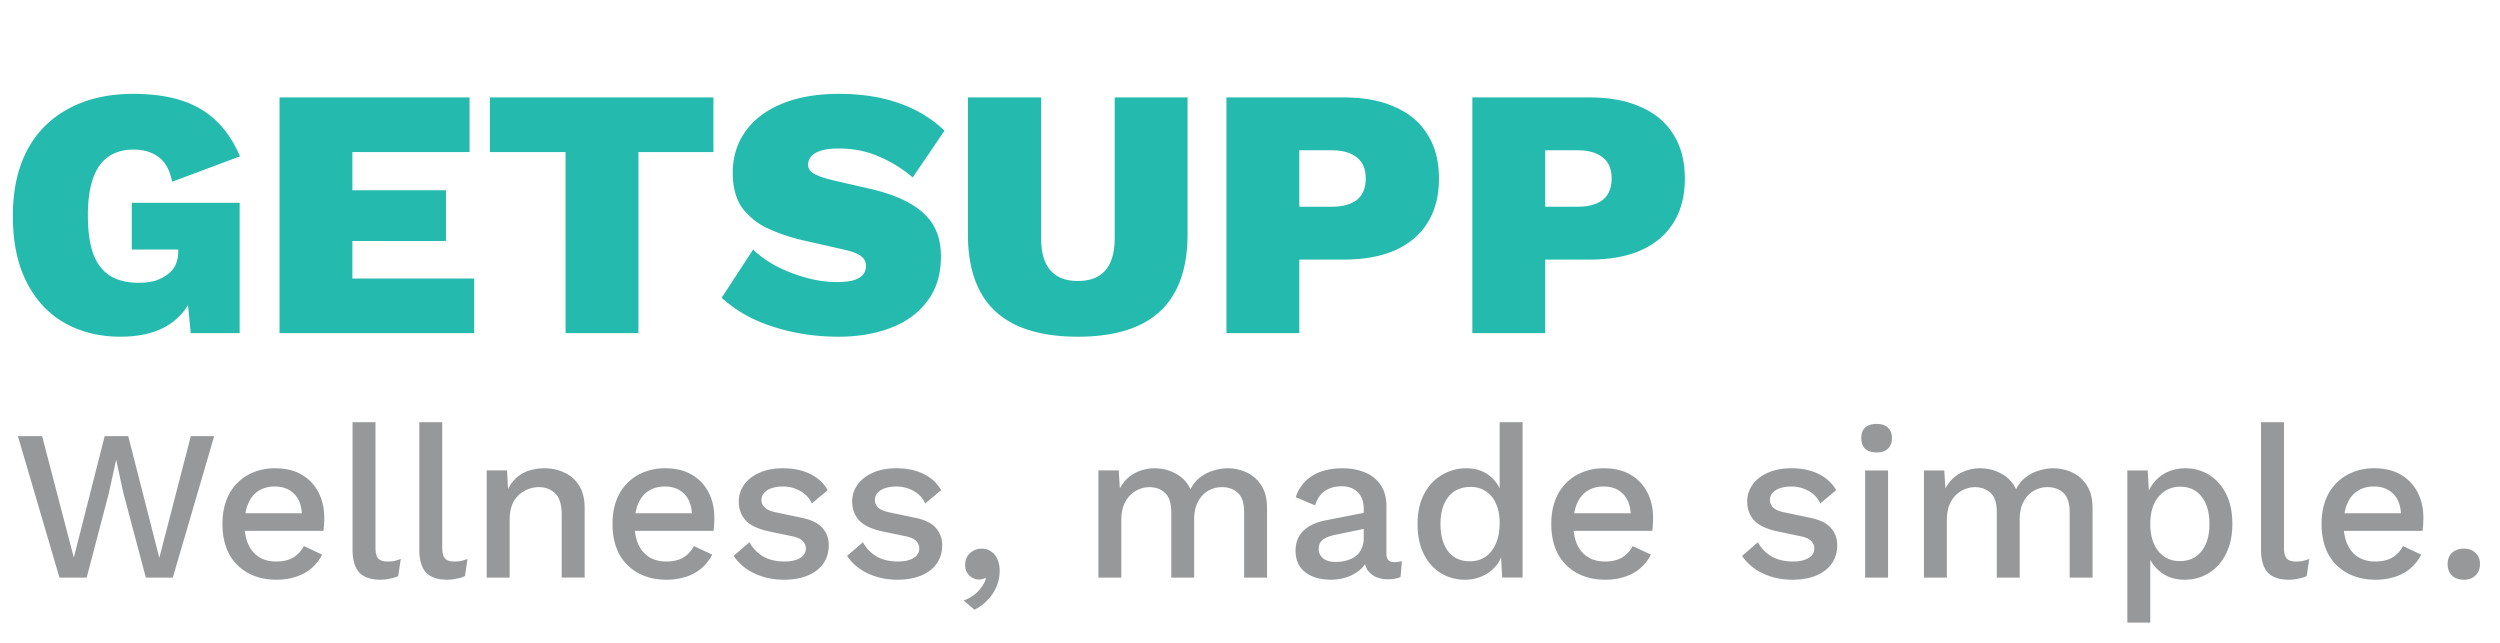
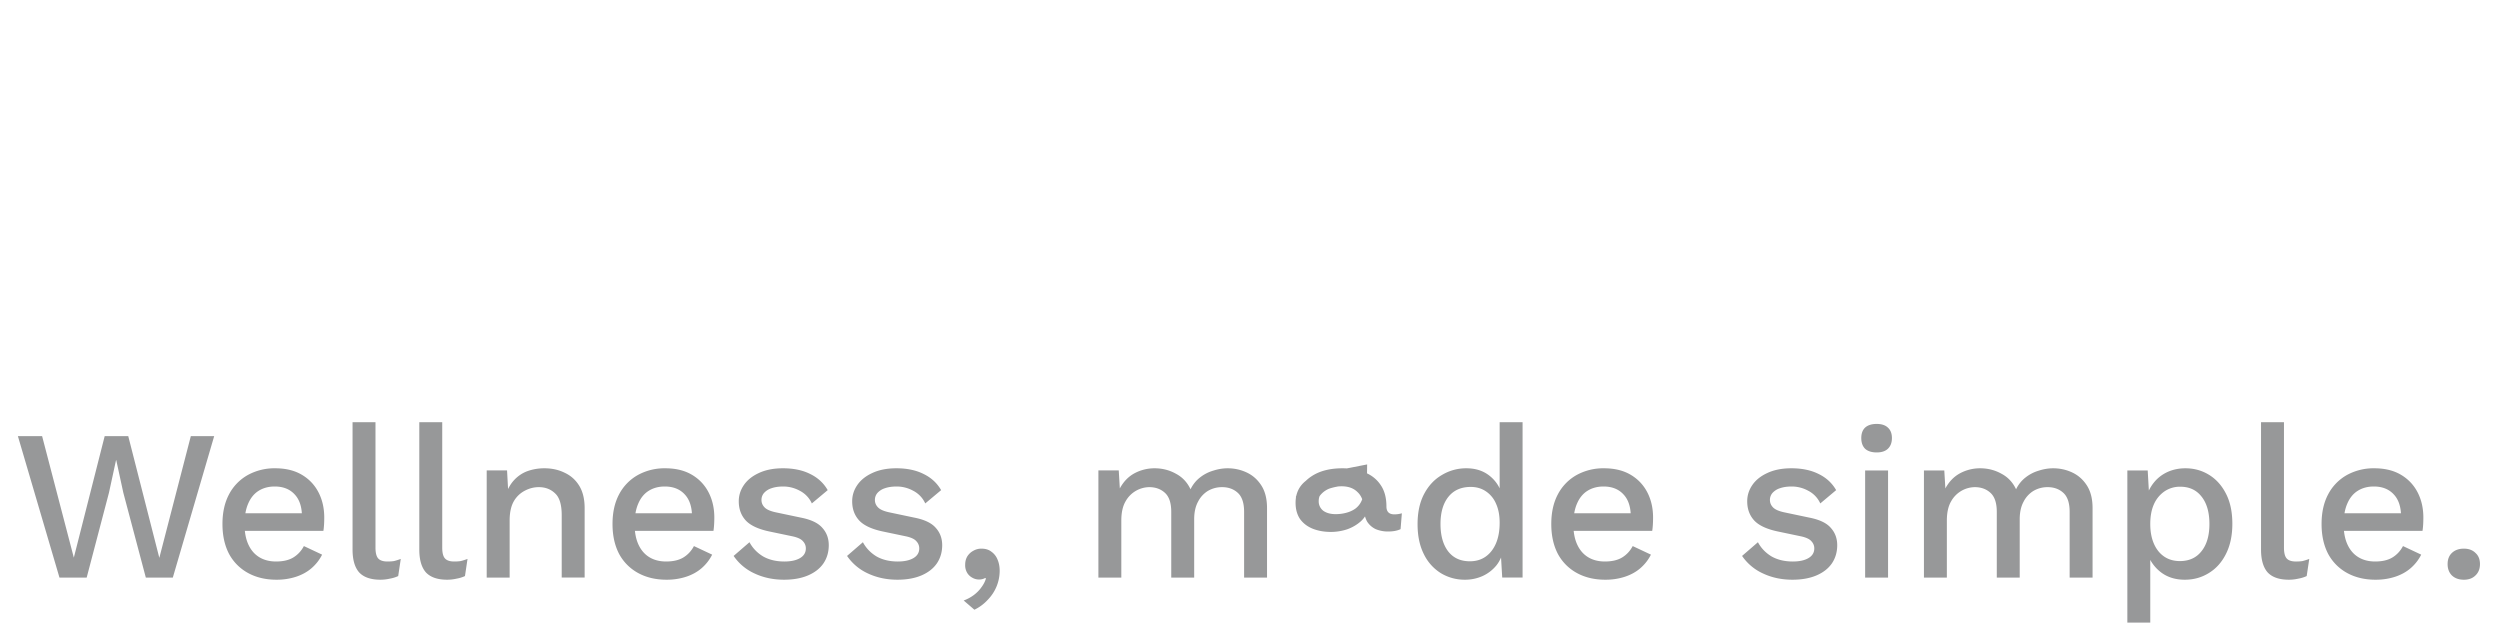
<svg xmlns="http://www.w3.org/2000/svg" width="140" height="36" fill="none">
-   <path d="M6.74 18.856c-1.16 0-2.193-.254-3.1-.76-.907-.507-1.62-1.267-2.14-2.28-.52-1.014-.78-2.254-.78-3.72 0-1.44.267-2.667.8-3.68a5.505 5.505 0 0 1 2.34-2.34c1.013-.547 2.213-.82 3.6-.82 1.56 0 2.813.28 3.76.84.96.56 1.7 1.446 2.22 2.66l-3.8 1.42c-.133-.654-.387-1.114-.76-1.38-.373-.28-.84-.42-1.4-.42-.573 0-1.053.14-1.44.42-.373.266-.653.673-.84 1.22-.187.546-.28 1.226-.28 2.04 0 .88.1 1.6.3 2.16.213.56.533.973.96 1.24.427.253.953.38 1.58.38.32 0 .613-.034.88-.1.267-.08.5-.194.7-.34.213-.147.373-.327.48-.54.107-.227.16-.487.16-.78v-.1h-2.6v-2.62h6.04v7.3h-2.74l-.32-3.34.64.64c-.24.933-.72 1.653-1.44 2.16-.72.493-1.66.74-2.82.74zm8.914-.2v-13.2h10.64v3.06h-6.56v2.14h5.24v2.84h-5.24v2.1h6.82v3.06h-10.9zm24.298-13.2v3.06h-4.2v10.14h-4.08V8.516h-4.24v-3.06h12.52zm7.041-.2c1.253 0 2.367.173 3.34.52a6.965 6.965 0 0 1 2.56 1.54l-1.78 2.62c-.6-.507-1.24-.9-1.92-1.18-.667-.294-1.407-.44-2.22-.44-.413 0-.747.04-1 .12-.253.08-.44.193-.56.34a.715.715 0 0 0-.16.46c0 .213.127.386.38.52.267.133.633.253 1.1.36l2 .46c1.333.306 2.327.76 2.98 1.36.653.586.98 1.393.98 2.42 0 1-.253 1.833-.76 2.5-.493.666-1.173 1.166-2.04 1.5-.867.333-1.847.5-2.94.5-.867 0-1.713-.087-2.54-.26-.813-.174-1.56-.42-2.24-.74a7.384 7.384 0 0 1-1.76-1.18l1.76-2.7c.36.346.8.66 1.32.94.52.266 1.073.48 1.66.64.587.16 1.153.24 1.7.24.387 0 .7-.034.94-.1.253-.08.433-.187.54-.32a.745.745 0 0 0 .16-.48.646.646 0 0 0-.26-.54c-.173-.147-.5-.274-.98-.38l-2.2-.5c-.72-.16-1.387-.38-2-.66a3.787 3.787 0 0 1-1.48-1.16c-.36-.507-.54-1.167-.54-1.98 0-.867.233-1.634.7-2.3.467-.667 1.147-1.187 2.04-1.56.893-.374 1.967-.56 3.22-.56zm19.51.2v7.66c0 1.92-.514 3.36-1.54 4.32-1.027.946-2.56 1.42-4.6 1.42-2.054 0-3.594-.474-4.62-1.42-1.028-.96-1.54-2.4-1.54-4.32v-7.66h4.1v7.88c0 .8.172 1.4.52 1.8.346.4.86.6 1.54.6s1.193-.2 1.54-.6c.346-.4.52-1 .52-1.8v-7.88h4.08zm8.738 0c1.133 0 2.093.18 2.88.54.8.346 1.407.86 1.82 1.54.427.666.64 1.486.64 2.46 0 .973-.213 1.8-.64 2.48-.413.666-1.02 1.18-1.82 1.54-.787.346-1.747.52-2.88.52h-2.48v4.12h-4.08v-13.2h6.56zm-.66 6.12c.6 0 1.067-.127 1.4-.38.333-.267.5-.667.5-1.2 0-.534-.167-.927-.5-1.18-.333-.267-.8-.4-1.4-.4h-1.82v3.16h1.82zm14.43-6.12c1.133 0 2.093.18 2.88.54.8.346 1.406.86 1.82 1.54.426.666.64 1.486.64 2.46 0 .973-.214 1.8-.64 2.48-.414.666-1.02 1.18-1.82 1.54-.787.346-1.747.52-2.88.52h-2.48v4.12h-4.08v-13.2h6.56zm-.66 6.12c.6 0 1.066-.127 1.4-.38.333-.267.5-.667.5-1.2 0-.534-.167-.927-.5-1.18-.334-.267-.8-.4-1.4-.4h-1.82v3.16h1.82z" fill="#24BAAD" />
-   <path d="m3.33 32.344-2.328-7.92h1.356l1.776 6.804 1.728-6.804h1.32l1.74 6.816 1.764-6.816h1.308l-2.316 7.92H8.166l-1.26-4.752-.396-1.824h-.012l-.396 1.824-1.248 4.752H3.33zm12.152.12c-.6 0-1.128-.124-1.584-.372a2.64 2.64 0 0 1-1.068-1.068c-.248-.472-.372-1.032-.372-1.68 0-.648.124-1.204.372-1.668a2.642 2.642 0 0 1 1.056-1.08 3.093 3.093 0 0 1 1.524-.372c.584 0 1.08.12 1.488.36.408.24.72.568.936.984.216.416.324.888.324 1.416 0 .144-.004.28-.012.408-.008.128-.02.24-.036.336h-4.824v-.984h4.26l-.636.192c0-.544-.136-.96-.408-1.248-.272-.296-.644-.444-1.116-.444-.344 0-.644.08-.9.24-.256.16-.452.4-.588.72-.136.312-.204.696-.204 1.152 0 .448.072.828.216 1.14.144.312.348.548.612.708.264.16.576.24.936.24.4 0 .724-.076.972-.228.248-.152.444-.364.588-.636l1.02.48c-.144.288-.34.54-.588.756-.24.208-.528.368-.864.48a3.473 3.473 0 0 1-1.104.168zm5.545-8.82v7.02c0 .296.052.5.156.612.104.112.276.168.516.168.144 0 .264-.008.36-.024.104-.024.232-.064.384-.12l-.144.96a1.891 1.891 0 0 1-.468.144c-.176.04-.352.06-.528.06-.536 0-.932-.136-1.188-.408-.248-.28-.372-.708-.372-1.284v-7.128h1.284zm3.738 0v7.02c0 .296.052.5.157.612.104.112.276.168.515.168.144 0 .264-.008.36-.024.104-.024.232-.064.384-.12l-.143.96a1.891 1.891 0 0 1-.468.144c-.177.04-.352.06-.529.06-.535 0-.931-.136-1.188-.408-.248-.28-.372-.708-.372-1.284v-7.128h1.284zm2.49 8.7v-6h1.14l.085 1.56-.168-.168c.112-.344.272-.628.48-.852.216-.232.468-.4.756-.504.296-.104.608-.156.936-.156.424 0 .804.084 1.14.252.344.16.616.404.816.732.2.328.3.744.3 1.248v3.888h-1.284v-3.492c0-.592-.124-1-.372-1.224-.24-.232-.544-.348-.912-.348-.264 0-.52.064-.768.192a1.51 1.51 0 0 0-.624.588c-.16.272-.24.636-.24 1.092v3.192h-1.284zm10.07.12c-.6 0-1.128-.124-1.584-.372a2.64 2.64 0 0 1-1.068-1.068c-.248-.472-.372-1.032-.372-1.68 0-.648.124-1.204.372-1.668a2.642 2.642 0 0 1 1.056-1.08 3.093 3.093 0 0 1 1.525-.372c.584 0 1.08.12 1.488.36.408.24.72.568.936.984.216.416.324.888.324 1.416 0 .144-.005.28-.013.408-.008.128-.02.24-.035.336h-4.825v-.984h4.26l-.636.192c0-.544-.136-.96-.407-1.248-.272-.296-.644-.444-1.116-.444-.344 0-.644.08-.9.24-.256.16-.453.4-.588.72-.136.312-.204.696-.204 1.152 0 .448.072.828.216 1.14.144.312.348.548.611.708.264.16.576.24.936.24.4 0 .724-.076.972-.228.248-.152.444-.364.588-.636l1.02.48c-.144.288-.34.54-.587.756-.24.208-.528.368-.864.48a3.473 3.473 0 0 1-1.105.168zm6.578 0c-.6 0-1.148-.116-1.644-.348a2.844 2.844 0 0 1-1.176-.984l.888-.768c.176.328.428.592.756.792.336.192.736.288 1.2.288.368 0 .66-.064.876-.192.216-.128.324-.308.324-.54a.563.563 0 0 0-.156-.396c-.096-.12-.284-.212-.564-.276l-1.26-.264c-.64-.128-1.096-.332-1.368-.612-.272-.288-.408-.652-.408-1.092 0-.328.096-.632.288-.912.192-.28.472-.504.84-.672.376-.176.824-.264 1.344-.264.6 0 1.112.108 1.536.324.424.208.748.508.972.9l-.888.744a1.484 1.484 0 0 0-.672-.708 1.918 1.918 0 0 0-.924-.24c-.256 0-.476.032-.66.096a.95.95 0 0 0-.42.264.59.59 0 0 0-.144.396c0 .16.06.3.18.42s.336.212.648.276l1.368.288c.576.112.98.304 1.212.576.24.264.36.588.36.972s-.1.724-.3 1.02c-.2.288-.488.512-.864.672-.376.16-.824.24-1.344.24zm6.352 0c-.6 0-1.149-.116-1.645-.348a2.844 2.844 0 0 1-1.175-.984l.887-.768c.176.328.428.592.756.792.336.192.736.288 1.2.288.369 0 .66-.064.877-.192.215-.128.323-.308.323-.54a.563.563 0 0 0-.156-.396c-.096-.12-.284-.212-.564-.276l-1.26-.264c-.64-.128-1.095-.332-1.367-.612-.273-.288-.409-.652-.409-1.092 0-.328.096-.632.288-.912.193-.28.473-.504.84-.672.377-.176.825-.264 1.344-.264.6 0 1.112.108 1.536.324.425.208.748.508.973.9l-.889.744a1.484 1.484 0 0 0-.672-.708 1.918 1.918 0 0 0-.924-.24c-.256 0-.476.032-.66.096a.95.95 0 0 0-.42.264.59.59 0 0 0-.143.396c0 .16.06.3.18.42s.336.212.648.276l1.367.288c.577.112.98.304 1.213.576.24.264.36.588.36.972s-.1.724-.3 1.02c-.2.288-.489.512-.864.672-.377.16-.824.24-1.344.24zm4.707-1.74c.224 0 .408.056.552.168a.976.976 0 0 1 .348.444c.08.184.12.396.12.636a2.326 2.326 0 0 1-.66 1.608 2.43 2.43 0 0 1-.756.564l-.6-.516a2.21 2.21 0 0 0 .576-.312c.168-.128.308-.272.42-.432.12-.16.204-.324.252-.492l-.048-.024a.6.6 0 0 1-.144.06.728.728 0 0 1-.216.024.739.739 0 0 1-.348-.096.751.751 0 0 1-.288-.264.829.829 0 0 1-.12-.468c0-.176.04-.332.12-.468.088-.136.2-.24.336-.312a.883.883 0 0 1 .456-.12zm6.548 1.62v-6h1.14l.06 1.008c.208-.384.484-.668.828-.852a2.376 2.376 0 0 1 1.116-.276c.432 0 .828.1 1.188.3.368.192.644.484.828.876.128-.264.304-.484.528-.66.224-.176.472-.304.744-.384.272-.088.54-.132.804-.132.384 0 .744.08 1.08.24.336.16.608.404.816.732.208.328.312.748.312 1.26v3.888H69.67V28.66c0-.488-.116-.84-.348-1.056-.232-.216-.528-.324-.888-.324-.28 0-.54.068-.78.204a1.5 1.5 0 0 0-.564.612c-.144.264-.216.592-.216.984v3.264H65.59V28.66c0-.488-.116-.84-.348-1.056-.232-.216-.528-.324-.888-.324a1.543 1.543 0 0 0-1.32.792c-.16.272-.24.632-.24 1.08v3.192H61.51zm14.858-3.852c0-.4-.112-.708-.336-.924-.216-.224-.516-.336-.9-.336-.36 0-.668.084-.924.252-.256.168-.444.44-.564.816l-1.08-.456a2.16 2.16 0 0 1 .888-1.176c.448-.296 1.024-.444 1.728-.444.48 0 .904.08 1.272.24.368.152.656.384.864.696.216.312.324.712.324 1.2v2.676c0 .296.148.444.444.444.144 0 .284-.02.42-.06l-.072.888c-.184.088-.416.132-.696.132a1.77 1.77 0 0 1-.696-.132c-.2-.096-.36-.236-.48-.42a1.384 1.384 0 0 1-.168-.708v-.084l.264-.012c-.072.312-.22.572-.444.78-.224.2-.484.352-.78.456a2.9 2.9 0 0 1-.9.144c-.376 0-.716-.06-1.02-.18-.296-.12-.532-.3-.708-.54-.168-.248-.252-.552-.252-.912 0-.448.144-.816.432-1.104.296-.288.712-.484 1.248-.588l2.328-.456-.012.9-1.692.348c-.336.064-.588.156-.756.276-.168.12-.252.296-.252.528a.66.66 0 0 0 .252.54c.176.128.408.192.696.192.2 0 .392-.024.576-.072.192-.048.364-.124.516-.228.152-.112.268-.252.348-.42a1.38 1.38 0 0 0 .132-.624v-1.632zm5.668 3.972a2.56 2.56 0 0 1-1.356-.372 2.576 2.576 0 0 1-.948-1.068c-.232-.464-.348-1.02-.348-1.668 0-.672.124-1.24.372-1.704.248-.464.58-.816.996-1.056a2.622 2.622 0 0 1 1.368-.372c.512 0 .944.14 1.296.42.352.28.588.644.708 1.092l-.144.132v-4.224h1.284v8.7h-1.14l-.096-1.632.168.012c-.056.36-.188.672-.396.936a2.15 2.15 0 0 1-.78.6 2.382 2.382 0 0 1-.984.204zm.276-1.032c.344 0 .64-.088.888-.264.248-.176.44-.424.576-.744.136-.32.204-.704.204-1.152 0-.416-.068-.772-.204-1.068a1.56 1.56 0 0 0-.576-.696c-.24-.16-.52-.24-.84-.24-.536 0-.952.184-1.248.552-.296.368-.444.876-.444 1.524s.144 1.16.432 1.536c.288.368.692.552 1.212.552zm7.584 1.032c-.6 0-1.128-.124-1.584-.372a2.64 2.64 0 0 1-1.068-1.068c-.248-.472-.372-1.032-.372-1.68 0-.648.124-1.204.372-1.668a2.642 2.642 0 0 1 1.056-1.08 3.093 3.093 0 0 1 1.524-.372c.584 0 1.08.12 1.488.36.408.24.72.568.936.984.216.416.324.888.324 1.416 0 .144-.004.28-.012.408-.008.128-.02.24-.036.336H87.7v-.984h4.26l-.636.192c0-.544-.136-.96-.408-1.248-.272-.296-.644-.444-1.116-.444-.344 0-.644.08-.9.24-.256.16-.452.4-.588.72-.136.312-.204.696-.204 1.152 0 .448.072.828.216 1.14.144.312.348.548.612.708.264.16.576.24.936.24.4 0 .724-.076.972-.228.248-.152.444-.364.588-.636l1.02.48c-.144.288-.34.54-.588.756-.24.208-.528.368-.864.48a3.473 3.473 0 0 1-1.104.168zm10.48 0c-.6 0-1.148-.116-1.644-.348a2.844 2.844 0 0 1-1.176-.984l.888-.768c.176.328.428.592.756.792.336.192.736.288 1.2.288.368 0 .66-.064.876-.192.216-.128.324-.308.324-.54a.563.563 0 0 0-.156-.396c-.096-.12-.284-.212-.564-.276l-1.26-.264c-.64-.128-1.096-.332-1.368-.612-.272-.288-.408-.652-.408-1.092 0-.328.096-.632.288-.912.192-.28.472-.504.84-.672.376-.176.824-.264 1.344-.264.6 0 1.112.108 1.536.324.424.208.748.508.972.9l-.888.744a1.484 1.484 0 0 0-.672-.708 1.918 1.918 0 0 0-.924-.24c-.256 0-.476.032-.66.096a.95.95 0 0 0-.42.264.59.59 0 0 0-.144.396c0 .16.06.3.18.42s.336.212.648.276l1.368.288c.576.112.98.304 1.212.576.24.264.36.588.36.972s-.1.724-.3 1.02c-.2.288-.488.512-.864.672-.376.16-.824.24-1.344.24zm4.719-7.128c-.28 0-.496-.068-.648-.204-.144-.144-.216-.344-.216-.6s.072-.452.216-.588c.152-.136.368-.204.648-.204.272 0 .48.068.624.204.152.136.228.332.228.588 0 .256-.076.456-.228.6-.144.136-.352.204-.624.204zm.636 1.008v6h-1.284v-6h1.284zm2.009 6v-6h1.14l.06 1.008c.208-.384.484-.668.828-.852a2.376 2.376 0 0 1 1.116-.276c.432 0 .828.1 1.188.3.368.192.644.484.828.876.128-.264.304-.484.528-.66.224-.176.472-.304.744-.384.272-.088.54-.132.804-.132.384 0 .744.08 1.08.24.336.16.608.404.816.732.208.328.312.748.312 1.26v3.888H115.9V28.66c0-.488-.116-.84-.348-1.056-.232-.216-.528-.324-.888-.324-.28 0-.54.068-.78.204a1.5 1.5 0 0 0-.564.612c-.144.264-.216.592-.216.984v3.264h-1.284V28.66c0-.488-.116-.84-.348-1.056-.232-.216-.528-.324-.888-.324a1.543 1.543 0 0 0-1.32.792c-.16.272-.24.632-.24 1.08v3.192h-1.284zm11.391 2.52v-8.52h1.14l.096 1.68-.168-.204c.096-.312.244-.588.444-.828s.448-.428.744-.564c.304-.136.636-.204.996-.204.488 0 .932.124 1.332.372s.716.604.948 1.068c.232.456.348 1.012.348 1.668 0 .656-.12 1.22-.36 1.692-.232.464-.552.82-.96 1.068-.4.248-.848.372-1.344.372-.512 0-.948-.132-1.308-.396a2.23 2.23 0 0 1-.768-1.032l.144-.204v4.032h-1.284zm2.94-3.444c.52 0 .924-.184 1.212-.552.296-.368.444-.876.444-1.524s-.144-1.156-.432-1.524c-.288-.376-.688-.564-1.2-.564a1.53 1.53 0 0 0-.888.264 1.708 1.708 0 0 0-.588.72c-.136.304-.204.672-.204 1.104 0 .424.068.792.204 1.104.136.312.328.552.576.72.248.168.54.252.876.252zm5.831-7.776v7.02c0 .296.052.5.156.612.104.112.276.168.516.168.144 0 .264-.008.36-.024.104-.024.232-.064.384-.12l-.144.96a1.891 1.891 0 0 1-.468.144c-.176.04-.352.06-.528.06-.536 0-.932-.136-1.188-.408-.248-.28-.372-.708-.372-1.284v-7.128h1.284zm5.13 8.82c-.6 0-1.128-.124-1.584-.372a2.64 2.64 0 0 1-1.068-1.068c-.248-.472-.372-1.032-.372-1.68 0-.648.124-1.204.372-1.668a2.642 2.642 0 0 1 1.056-1.08 3.093 3.093 0 0 1 1.524-.372c.584 0 1.08.12 1.488.36.408.24.72.568.936.984.216.416.324.888.324 1.416 0 .144-.004.28-.012.408-.008.128-.02.24-.036.336h-4.824v-.984h4.26l-.636.192c0-.544-.136-.96-.408-1.248-.272-.296-.644-.444-1.116-.444-.344 0-.644.08-.9.24-.256.16-.452.4-.588.72-.136.312-.204.696-.204 1.152 0 .448.072.828.216 1.14.144.312.348.548.612.708.264.16.576.24.936.24.4 0 .724-.076.972-.228.248-.152.444-.364.588-.636l1.02.48c-.144.288-.34.54-.588.756-.24.208-.528.368-.864.48a3.473 3.473 0 0 1-1.104.168zm4.946-1.74c.272 0 .488.08.648.24.168.152.252.36.252.624s-.084.476-.252.636c-.16.16-.376.24-.648.24-.28 0-.504-.08-.672-.24-.16-.16-.24-.372-.24-.636s.08-.472.24-.624c.168-.16.392-.24.672-.24z" fill="#979899" />
+   <path d="m3.33 32.344-2.328-7.92h1.356l1.776 6.804 1.728-6.804h1.32l1.74 6.816 1.764-6.816h1.308l-2.316 7.92H8.166l-1.26-4.752-.396-1.824h-.012l-.396 1.824-1.248 4.752H3.33zm12.152.12c-.6 0-1.128-.124-1.584-.372a2.64 2.64 0 0 1-1.068-1.068c-.248-.472-.372-1.032-.372-1.68 0-.648.124-1.204.372-1.668a2.642 2.642 0 0 1 1.056-1.08 3.093 3.093 0 0 1 1.524-.372c.584 0 1.08.12 1.488.36.408.24.72.568.936.984.216.416.324.888.324 1.416 0 .144-.004.28-.012.408-.008.128-.02.24-.036.336h-4.824v-.984h4.26l-.636.192c0-.544-.136-.96-.408-1.248-.272-.296-.644-.444-1.116-.444-.344 0-.644.08-.9.24-.256.16-.452.4-.588.72-.136.312-.204.696-.204 1.152 0 .448.072.828.216 1.14.144.312.348.548.612.708.264.16.576.24.936.24.4 0 .724-.076.972-.228.248-.152.444-.364.588-.636l1.02.48c-.144.288-.34.54-.588.756-.24.208-.528.368-.864.48a3.473 3.473 0 0 1-1.104.168zm5.545-8.82v7.02c0 .296.052.5.156.612.104.112.276.168.516.168.144 0 .264-.008.36-.024.104-.024.232-.064.384-.12l-.144.96a1.891 1.891 0 0 1-.468.144c-.176.04-.352.06-.528.06-.536 0-.932-.136-1.188-.408-.248-.28-.372-.708-.372-1.284v-7.128h1.284zm3.738 0v7.02c0 .296.052.5.157.612.104.112.276.168.515.168.144 0 .264-.008.36-.024.104-.024.232-.064.384-.12l-.143.96a1.891 1.891 0 0 1-.468.144c-.177.04-.352.06-.529.06-.535 0-.931-.136-1.188-.408-.248-.28-.372-.708-.372-1.284v-7.128h1.284zm2.49 8.7v-6h1.14l.085 1.56-.168-.168c.112-.344.272-.628.48-.852.216-.232.468-.4.756-.504.296-.104.608-.156.936-.156.424 0 .804.084 1.14.252.344.16.616.404.816.732.2.328.3.744.3 1.248v3.888h-1.284v-3.492c0-.592-.124-1-.372-1.224-.24-.232-.544-.348-.912-.348-.264 0-.52.064-.768.192a1.51 1.51 0 0 0-.624.588c-.16.272-.24.636-.24 1.092v3.192h-1.284zm10.07.12c-.6 0-1.128-.124-1.584-.372a2.64 2.64 0 0 1-1.068-1.068c-.248-.472-.372-1.032-.372-1.68 0-.648.124-1.204.372-1.668a2.642 2.642 0 0 1 1.056-1.08 3.093 3.093 0 0 1 1.525-.372c.584 0 1.08.12 1.488.36.408.24.72.568.936.984.216.416.324.888.324 1.416 0 .144-.005.28-.013.408-.008.128-.02.24-.035.336h-4.825v-.984h4.26l-.636.192c0-.544-.136-.96-.407-1.248-.272-.296-.644-.444-1.116-.444-.344 0-.644.08-.9.24-.256.16-.453.4-.588.72-.136.312-.204.696-.204 1.152 0 .448.072.828.216 1.14.144.312.348.548.611.708.264.16.576.24.936.24.4 0 .724-.076.972-.228.248-.152.444-.364.588-.636l1.02.48c-.144.288-.34.54-.587.756-.24.208-.528.368-.864.48a3.473 3.473 0 0 1-1.105.168zm6.578 0c-.6 0-1.148-.116-1.644-.348a2.844 2.844 0 0 1-1.176-.984l.888-.768c.176.328.428.592.756.792.336.192.736.288 1.2.288.368 0 .66-.064.876-.192.216-.128.324-.308.324-.54a.563.563 0 0 0-.156-.396c-.096-.12-.284-.212-.564-.276l-1.26-.264c-.64-.128-1.096-.332-1.368-.612-.272-.288-.408-.652-.408-1.092 0-.328.096-.632.288-.912.192-.28.472-.504.84-.672.376-.176.824-.264 1.344-.264.6 0 1.112.108 1.536.324.424.208.748.508.972.9l-.888.744a1.484 1.484 0 0 0-.672-.708 1.918 1.918 0 0 0-.924-.24c-.256 0-.476.032-.66.096a.95.95 0 0 0-.42.264.59.59 0 0 0-.144.396c0 .16.06.3.18.42s.336.212.648.276l1.368.288c.576.112.98.304 1.212.576.24.264.36.588.36.972s-.1.724-.3 1.02c-.2.288-.488.512-.864.672-.376.16-.824.24-1.344.24zm6.352 0c-.6 0-1.149-.116-1.645-.348a2.844 2.844 0 0 1-1.175-.984l.887-.768c.176.328.428.592.756.792.336.192.736.288 1.2.288.369 0 .66-.064.877-.192.215-.128.323-.308.323-.54a.563.563 0 0 0-.156-.396c-.096-.12-.284-.212-.564-.276l-1.26-.264c-.64-.128-1.095-.332-1.367-.612-.273-.288-.409-.652-.409-1.092 0-.328.096-.632.288-.912.193-.28.473-.504.84-.672.377-.176.825-.264 1.344-.264.6 0 1.112.108 1.536.324.425.208.748.508.973.9l-.889.744a1.484 1.484 0 0 0-.672-.708 1.918 1.918 0 0 0-.924-.24c-.256 0-.476.032-.66.096a.95.95 0 0 0-.42.264.59.59 0 0 0-.143.396c0 .16.06.3.18.42s.336.212.648.276l1.367.288c.577.112.98.304 1.213.576.24.264.36.588.36.972s-.1.724-.3 1.02c-.2.288-.489.512-.864.672-.377.16-.824.24-1.344.24zm4.707-1.74c.224 0 .408.056.552.168a.976.976 0 0 1 .348.444c.08.184.12.396.12.636a2.326 2.326 0 0 1-.66 1.608 2.43 2.43 0 0 1-.756.564l-.6-.516a2.21 2.21 0 0 0 .576-.312c.168-.128.308-.272.42-.432.12-.16.204-.324.252-.492l-.048-.024a.6.6 0 0 1-.144.06.728.728 0 0 1-.216.024.739.739 0 0 1-.348-.096.751.751 0 0 1-.288-.264.829.829 0 0 1-.12-.468c0-.176.04-.332.12-.468.088-.136.2-.24.336-.312a.883.883 0 0 1 .456-.12zm6.548 1.62v-6h1.14l.06 1.008c.208-.384.484-.668.828-.852a2.376 2.376 0 0 1 1.116-.276c.432 0 .828.1 1.188.3.368.192.644.484.828.876.128-.264.304-.484.528-.66.224-.176.472-.304.744-.384.272-.088.54-.132.804-.132.384 0 .744.08 1.08.24.336.16.608.404.816.732.208.328.312.748.312 1.26v3.888H69.67V28.66c0-.488-.116-.84-.348-1.056-.232-.216-.528-.324-.888-.324-.28 0-.54.068-.78.204a1.5 1.5 0 0 0-.564.612c-.144.264-.216.592-.216.984v3.264H65.59V28.66c0-.488-.116-.84-.348-1.056-.232-.216-.528-.324-.888-.324a1.543 1.543 0 0 0-1.32.792c-.16.272-.24.632-.24 1.08v3.192H61.51zm14.858-3.852c0-.4-.112-.708-.336-.924-.216-.224-.516-.336-.9-.336-.36 0-.668.084-.924.252-.256.168-.444.44-.564.816l-1.08-.456a2.16 2.16 0 0 1 .888-1.176c.448-.296 1.024-.444 1.728-.444.48 0 .904.08 1.272.24.368.152.656.384.864.696.216.312.324.712.324 1.2c0 .296.148.444.444.444.144 0 .284-.02.42-.06l-.072.888c-.184.088-.416.132-.696.132a1.77 1.77 0 0 1-.696-.132c-.2-.096-.36-.236-.48-.42a1.384 1.384 0 0 1-.168-.708v-.084l.264-.012c-.072.312-.22.572-.444.78-.224.2-.484.352-.78.456a2.9 2.9 0 0 1-.9.144c-.376 0-.716-.06-1.02-.18-.296-.12-.532-.3-.708-.54-.168-.248-.252-.552-.252-.912 0-.448.144-.816.432-1.104.296-.288.712-.484 1.248-.588l2.328-.456-.012.9-1.692.348c-.336.064-.588.156-.756.276-.168.12-.252.296-.252.528a.66.66 0 0 0 .252.54c.176.128.408.192.696.192.2 0 .392-.024.576-.072.192-.048.364-.124.516-.228.152-.112.268-.252.348-.42a1.38 1.38 0 0 0 .132-.624v-1.632zm5.668 3.972a2.56 2.56 0 0 1-1.356-.372 2.576 2.576 0 0 1-.948-1.068c-.232-.464-.348-1.02-.348-1.668 0-.672.124-1.24.372-1.704.248-.464.58-.816.996-1.056a2.622 2.622 0 0 1 1.368-.372c.512 0 .944.14 1.296.42.352.28.588.644.708 1.092l-.144.132v-4.224h1.284v8.7h-1.14l-.096-1.632.168.012c-.056.36-.188.672-.396.936a2.15 2.15 0 0 1-.78.6 2.382 2.382 0 0 1-.984.204zm.276-1.032c.344 0 .64-.088.888-.264.248-.176.44-.424.576-.744.136-.32.204-.704.204-1.152 0-.416-.068-.772-.204-1.068a1.56 1.56 0 0 0-.576-.696c-.24-.16-.52-.24-.84-.24-.536 0-.952.184-1.248.552-.296.368-.444.876-.444 1.524s.144 1.16.432 1.536c.288.368.692.552 1.212.552zm7.584 1.032c-.6 0-1.128-.124-1.584-.372a2.64 2.64 0 0 1-1.068-1.068c-.248-.472-.372-1.032-.372-1.68 0-.648.124-1.204.372-1.668a2.642 2.642 0 0 1 1.056-1.08 3.093 3.093 0 0 1 1.524-.372c.584 0 1.08.12 1.488.36.408.24.72.568.936.984.216.416.324.888.324 1.416 0 .144-.004.28-.012.408-.008.128-.02.24-.036.336H87.7v-.984h4.26l-.636.192c0-.544-.136-.96-.408-1.248-.272-.296-.644-.444-1.116-.444-.344 0-.644.08-.9.24-.256.16-.452.4-.588.72-.136.312-.204.696-.204 1.152 0 .448.072.828.216 1.14.144.312.348.548.612.708.264.16.576.24.936.24.4 0 .724-.076.972-.228.248-.152.444-.364.588-.636l1.02.48c-.144.288-.34.54-.588.756-.24.208-.528.368-.864.48a3.473 3.473 0 0 1-1.104.168zm10.48 0c-.6 0-1.148-.116-1.644-.348a2.844 2.844 0 0 1-1.176-.984l.888-.768c.176.328.428.592.756.792.336.192.736.288 1.2.288.368 0 .66-.064.876-.192.216-.128.324-.308.324-.54a.563.563 0 0 0-.156-.396c-.096-.12-.284-.212-.564-.276l-1.26-.264c-.64-.128-1.096-.332-1.368-.612-.272-.288-.408-.652-.408-1.092 0-.328.096-.632.288-.912.192-.28.472-.504.84-.672.376-.176.824-.264 1.344-.264.6 0 1.112.108 1.536.324.424.208.748.508.972.9l-.888.744a1.484 1.484 0 0 0-.672-.708 1.918 1.918 0 0 0-.924-.24c-.256 0-.476.032-.66.096a.95.95 0 0 0-.42.264.59.59 0 0 0-.144.396c0 .16.06.3.18.42s.336.212.648.276l1.368.288c.576.112.98.304 1.212.576.24.264.36.588.36.972s-.1.724-.3 1.02c-.2.288-.488.512-.864.672-.376.16-.824.24-1.344.24zm4.719-7.128c-.28 0-.496-.068-.648-.204-.144-.144-.216-.344-.216-.6s.072-.452.216-.588c.152-.136.368-.204.648-.204.272 0 .48.068.624.204.152.136.228.332.228.588 0 .256-.076.456-.228.6-.144.136-.352.204-.624.204zm.636 1.008v6h-1.284v-6h1.284zm2.009 6v-6h1.14l.06 1.008c.208-.384.484-.668.828-.852a2.376 2.376 0 0 1 1.116-.276c.432 0 .828.1 1.188.3.368.192.644.484.828.876.128-.264.304-.484.528-.66.224-.176.472-.304.744-.384.272-.088.54-.132.804-.132.384 0 .744.08 1.08.24.336.16.608.404.816.732.208.328.312.748.312 1.26v3.888H115.9V28.66c0-.488-.116-.84-.348-1.056-.232-.216-.528-.324-.888-.324-.28 0-.54.068-.78.204a1.5 1.5 0 0 0-.564.612c-.144.264-.216.592-.216.984v3.264h-1.284V28.66c0-.488-.116-.84-.348-1.056-.232-.216-.528-.324-.888-.324a1.543 1.543 0 0 0-1.32.792c-.16.272-.24.632-.24 1.08v3.192h-1.284zm11.391 2.52v-8.52h1.14l.096 1.68-.168-.204c.096-.312.244-.588.444-.828s.448-.428.744-.564c.304-.136.636-.204.996-.204.488 0 .932.124 1.332.372s.716.604.948 1.068c.232.456.348 1.012.348 1.668 0 .656-.12 1.22-.36 1.692-.232.464-.552.82-.96 1.068-.4.248-.848.372-1.344.372-.512 0-.948-.132-1.308-.396a2.23 2.23 0 0 1-.768-1.032l.144-.204v4.032h-1.284zm2.94-3.444c.52 0 .924-.184 1.212-.552.296-.368.444-.876.444-1.524s-.144-1.156-.432-1.524c-.288-.376-.688-.564-1.2-.564a1.53 1.53 0 0 0-.888.264 1.708 1.708 0 0 0-.588.72c-.136.304-.204.672-.204 1.104 0 .424.068.792.204 1.104.136.312.328.552.576.72.248.168.54.252.876.252zm5.831-7.776v7.02c0 .296.052.5.156.612.104.112.276.168.516.168.144 0 .264-.008.36-.024.104-.024.232-.064.384-.12l-.144.96a1.891 1.891 0 0 1-.468.144c-.176.04-.352.06-.528.06-.536 0-.932-.136-1.188-.408-.248-.28-.372-.708-.372-1.284v-7.128h1.284zm5.13 8.82c-.6 0-1.128-.124-1.584-.372a2.64 2.64 0 0 1-1.068-1.068c-.248-.472-.372-1.032-.372-1.68 0-.648.124-1.204.372-1.668a2.642 2.642 0 0 1 1.056-1.08 3.093 3.093 0 0 1 1.524-.372c.584 0 1.08.12 1.488.36.408.24.72.568.936.984.216.416.324.888.324 1.416 0 .144-.004.28-.012.408-.008.128-.02.24-.036.336h-4.824v-.984h4.26l-.636.192c0-.544-.136-.96-.408-1.248-.272-.296-.644-.444-1.116-.444-.344 0-.644.08-.9.24-.256.16-.452.4-.588.72-.136.312-.204.696-.204 1.152 0 .448.072.828.216 1.14.144.312.348.548.612.708.264.16.576.24.936.24.4 0 .724-.076.972-.228.248-.152.444-.364.588-.636l1.02.48c-.144.288-.34.54-.588.756-.24.208-.528.368-.864.48a3.473 3.473 0 0 1-1.104.168zm4.946-1.74c.272 0 .488.08.648.24.168.152.252.36.252.624s-.084.476-.252.636c-.16.16-.376.24-.648.24-.28 0-.504-.08-.672-.24-.16-.16-.24-.372-.24-.636s.08-.472.24-.624c.168-.16.392-.24.672-.24z" fill="#979899" />
</svg>